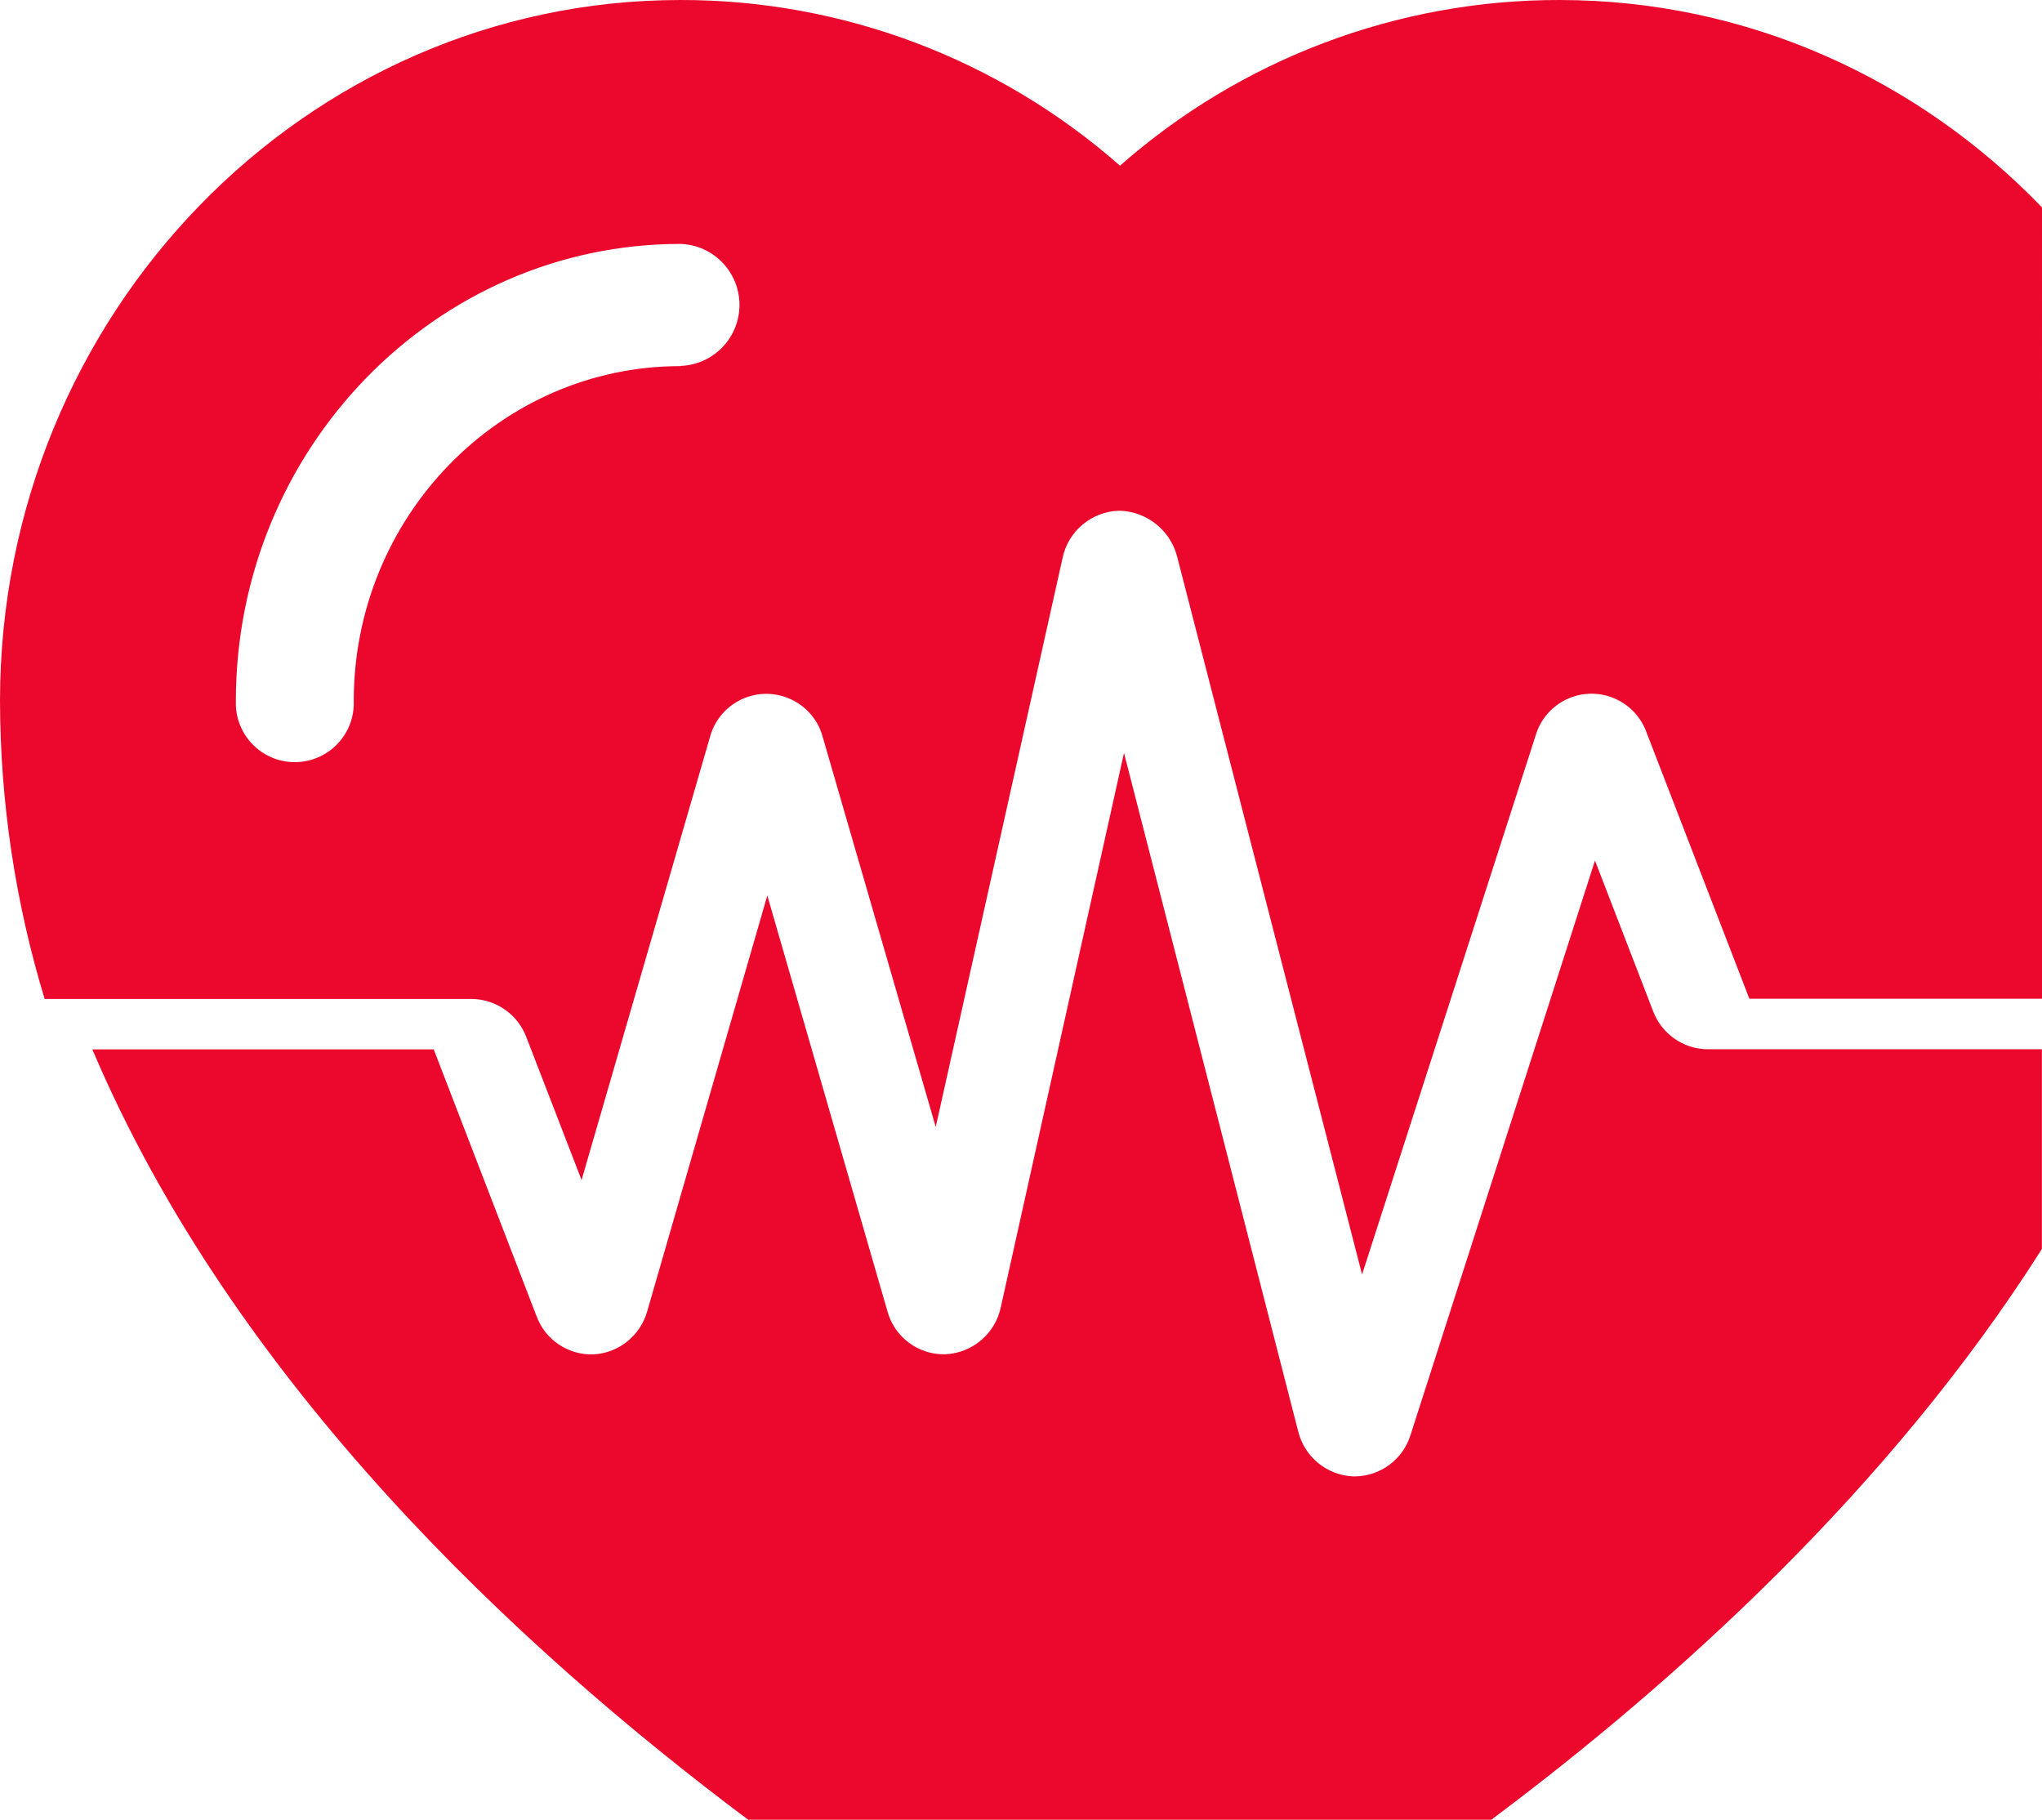
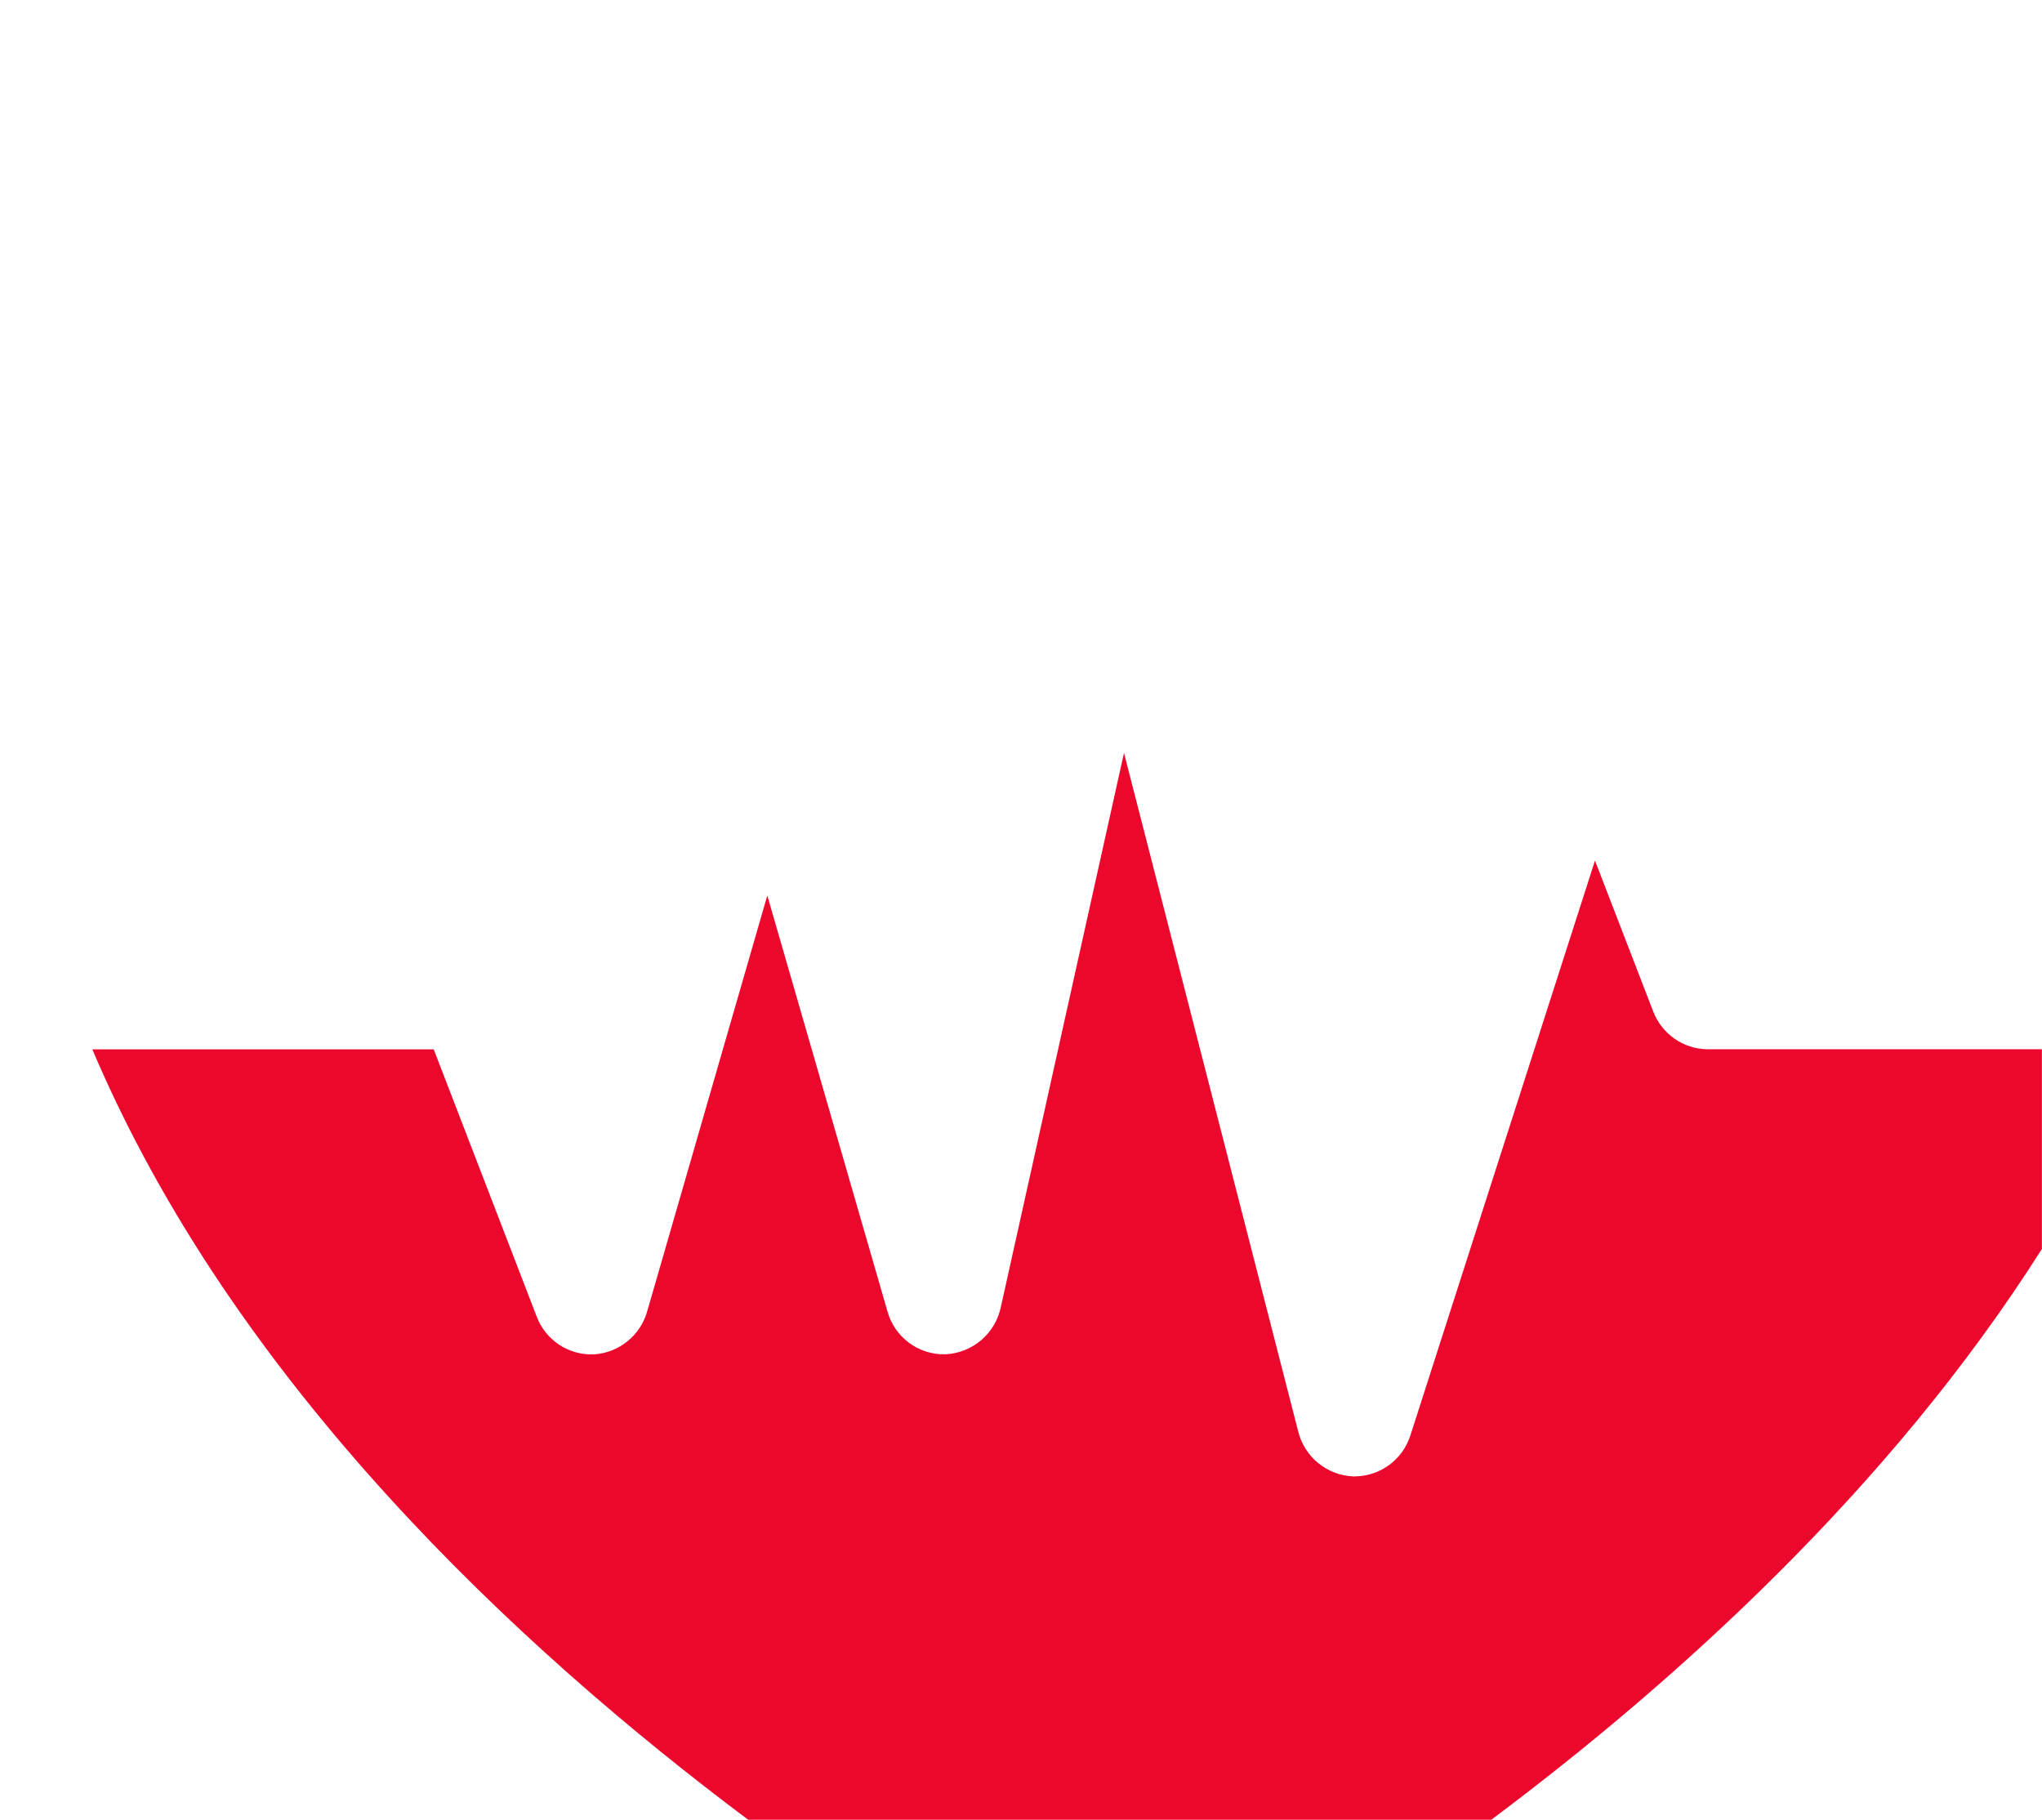
<svg xmlns="http://www.w3.org/2000/svg" id="Layer_1" viewBox="0 0 193.5 172.44">
  <defs>
    <style>.cls-1{fill:#eb082c;stroke-width:0px;}</style>
  </defs>
-   <path class="cls-1" d="M193.49,19.64C181.8,7.52,165.62,0,147.77,0c-15.33-.02-30.14,5.57-41.64,15.7C94.62,5.57,79.81-.02,64.49,0h-.01C28.92,0,0,29.8,0,66.43c.02,9.56,1.45,19.07,4.23,28.22h40.46c2.31.02,4.38,1.47,5.19,3.63l5.23,13.53,12.16-41.95c.78-2.95,3.81-4.72,6.77-3.93,1.92.51,3.43,2.01,3.93,3.93l10.7,36.92,12.02-53.91c.53-2.55,2.75-4.4,5.35-4.48,2.58.05,4.82,1.8,5.49,4.29l17.54,68.08,16.45-51.08c.87-2.92,3.94-4.59,6.87-3.72,1.68.5,3.02,1.76,3.62,3.4l9.76,25.27h27.73V19.64h0ZM64.48,34.69c-17.07,0-30.96,14.24-30.96,31.74.11,3.08-2.3,5.67-5.39,5.78-3.08.11-5.67-2.3-5.78-5.39v-.4c0-23.88,18.9-43.31,42.14-43.31,3.19.11,5.69,2.79,5.58,5.98-.11,3.04-2.54,5.47-5.58,5.58v.02Z" />
  <path class="cls-1" d="M70.93,172.42h70.39c17.24-12.89,37.73-31.29,52.17-54.08v-18.92h-31.68c-2.31-.02-4.36-1.47-5.17-3.63l-5.5-14.25-17.47,54.4c-.71,2.33-2.85,3.93-5.28,3.95h-.17c-2.5-.11-4.62-1.86-5.21-4.29l-16.5-64.26-11.67,52.5c-.52,2.51-2.68,4.36-5.25,4.48-2.57.07-4.85-1.64-5.51-4.12l-11.37-39.35-11.37,39.36c-.64,2.32-2.68,3.98-5.08,4.12-2.4.09-4.59-1.37-5.42-3.63l-9.74-25.27H8.75c13.41,31.63,40.38,56.71,62.17,73.01v-.02Z" />
</svg>